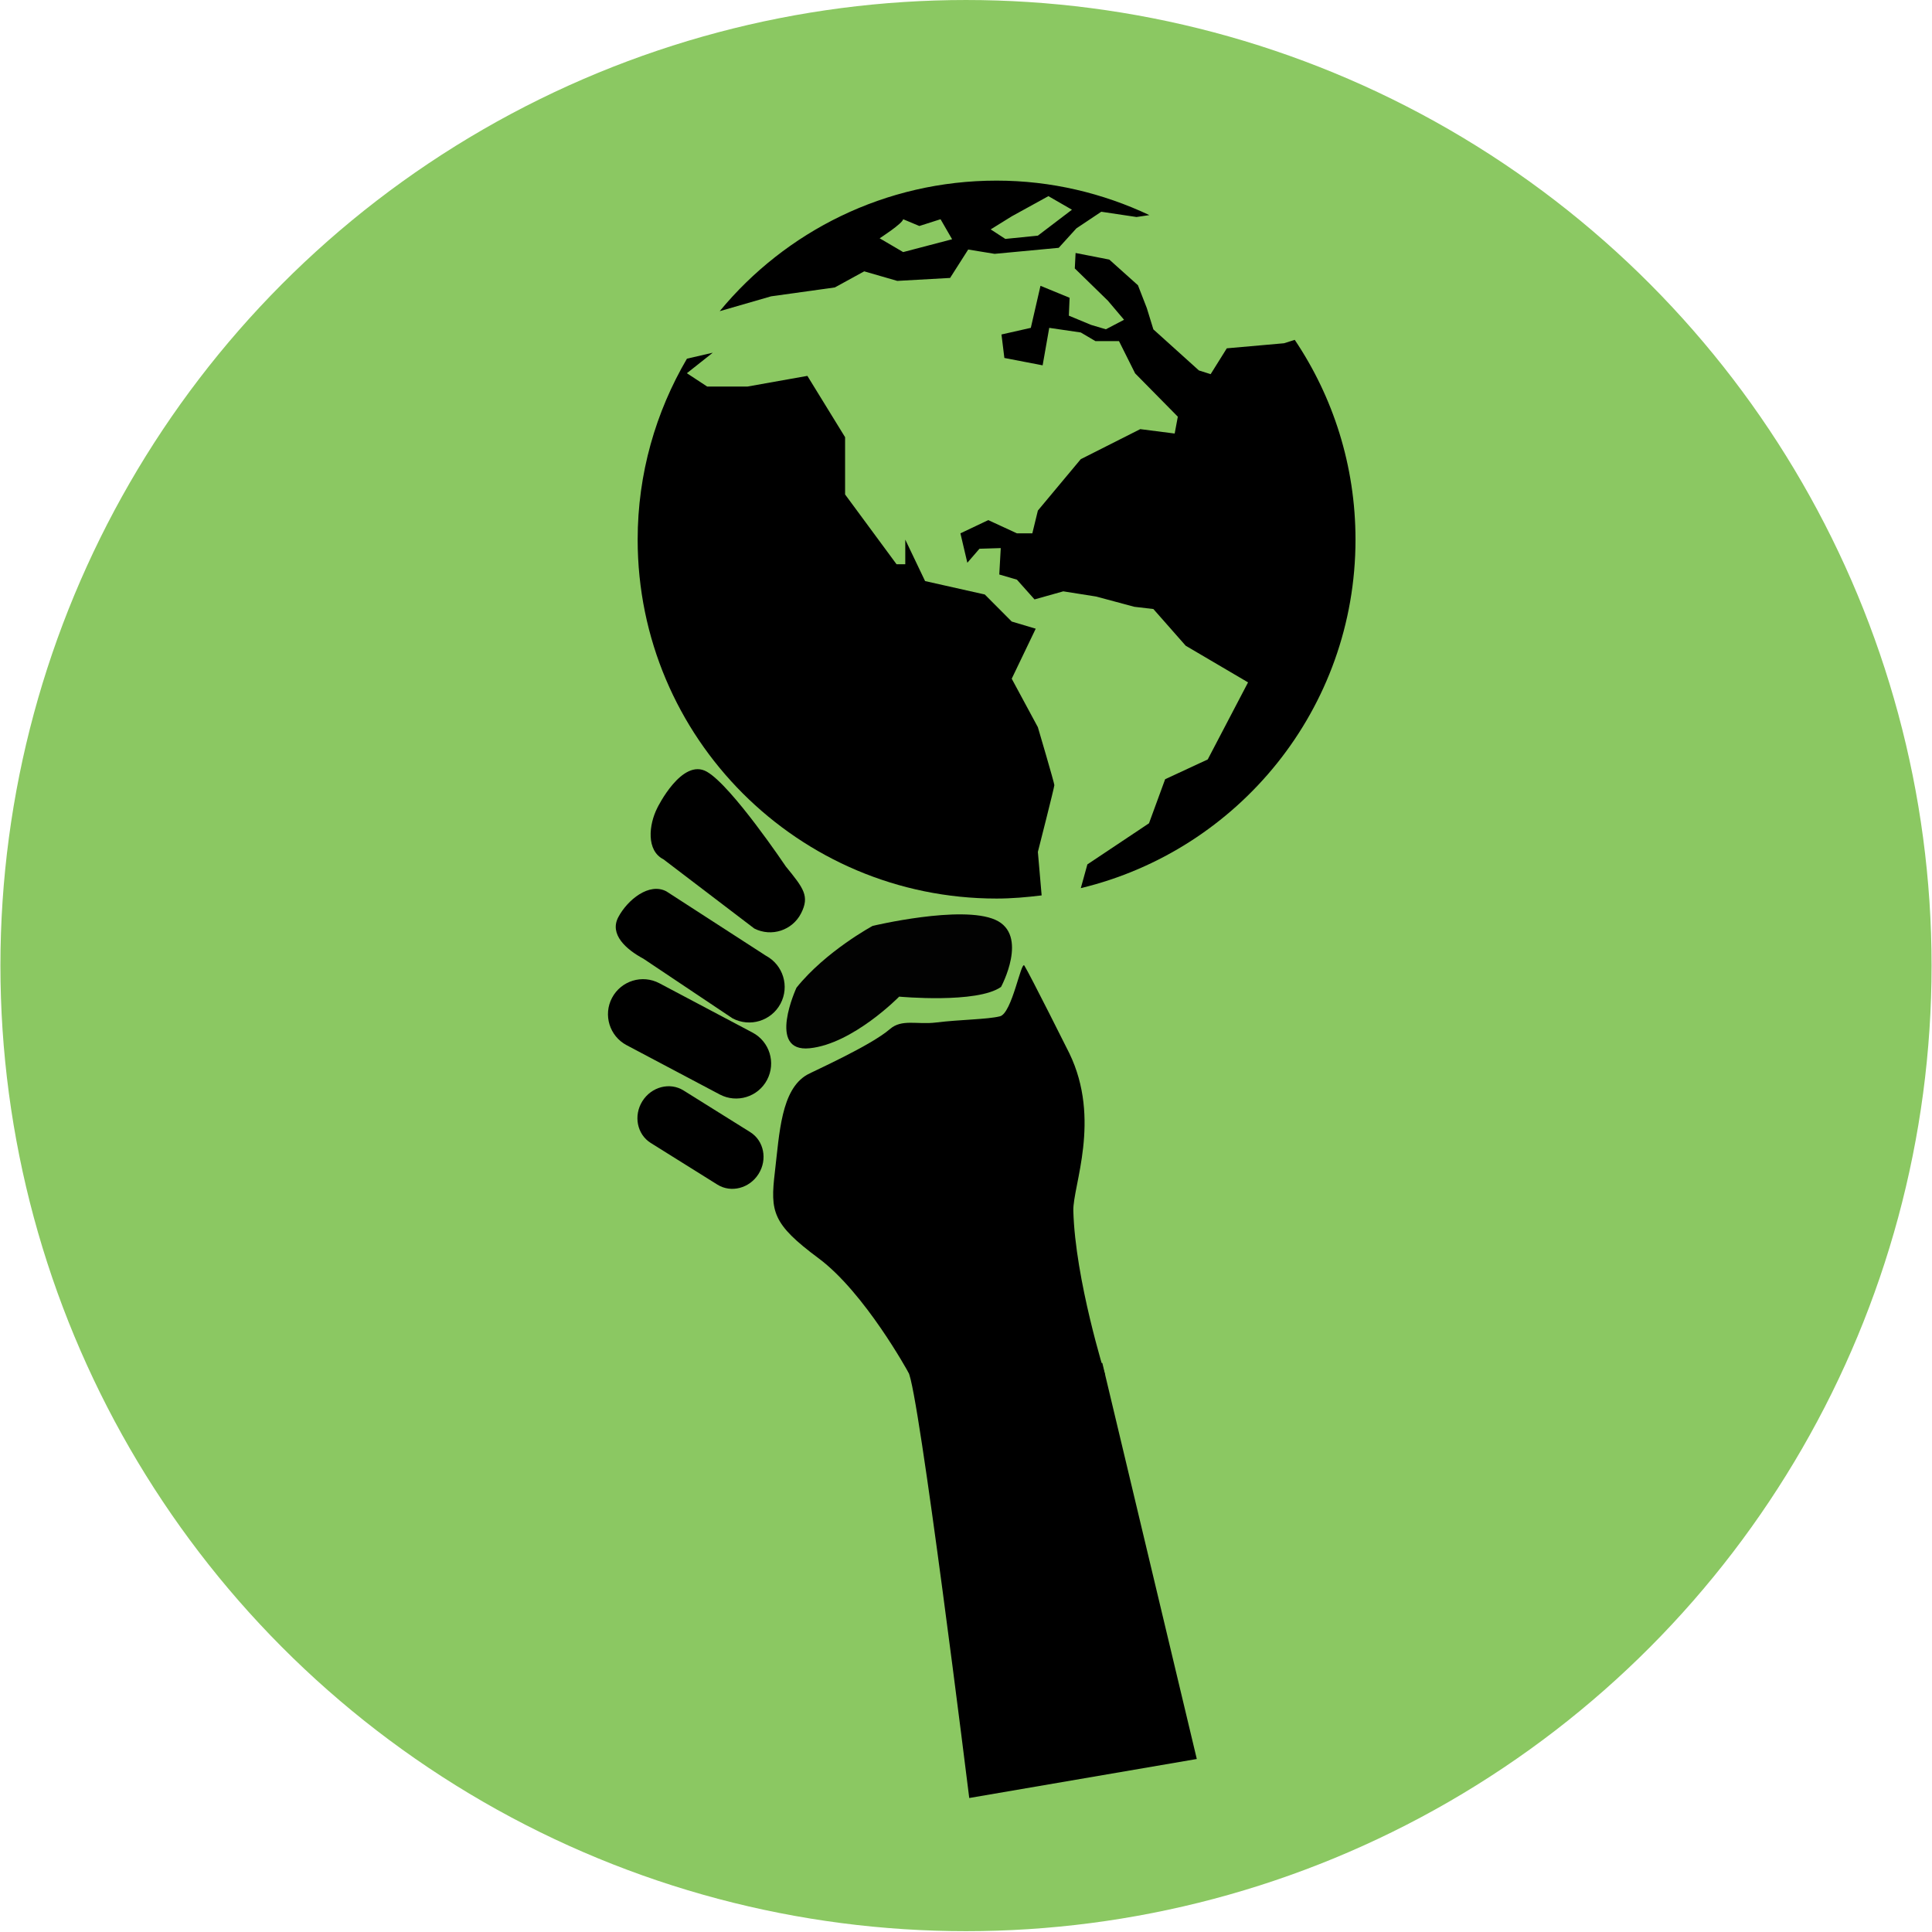
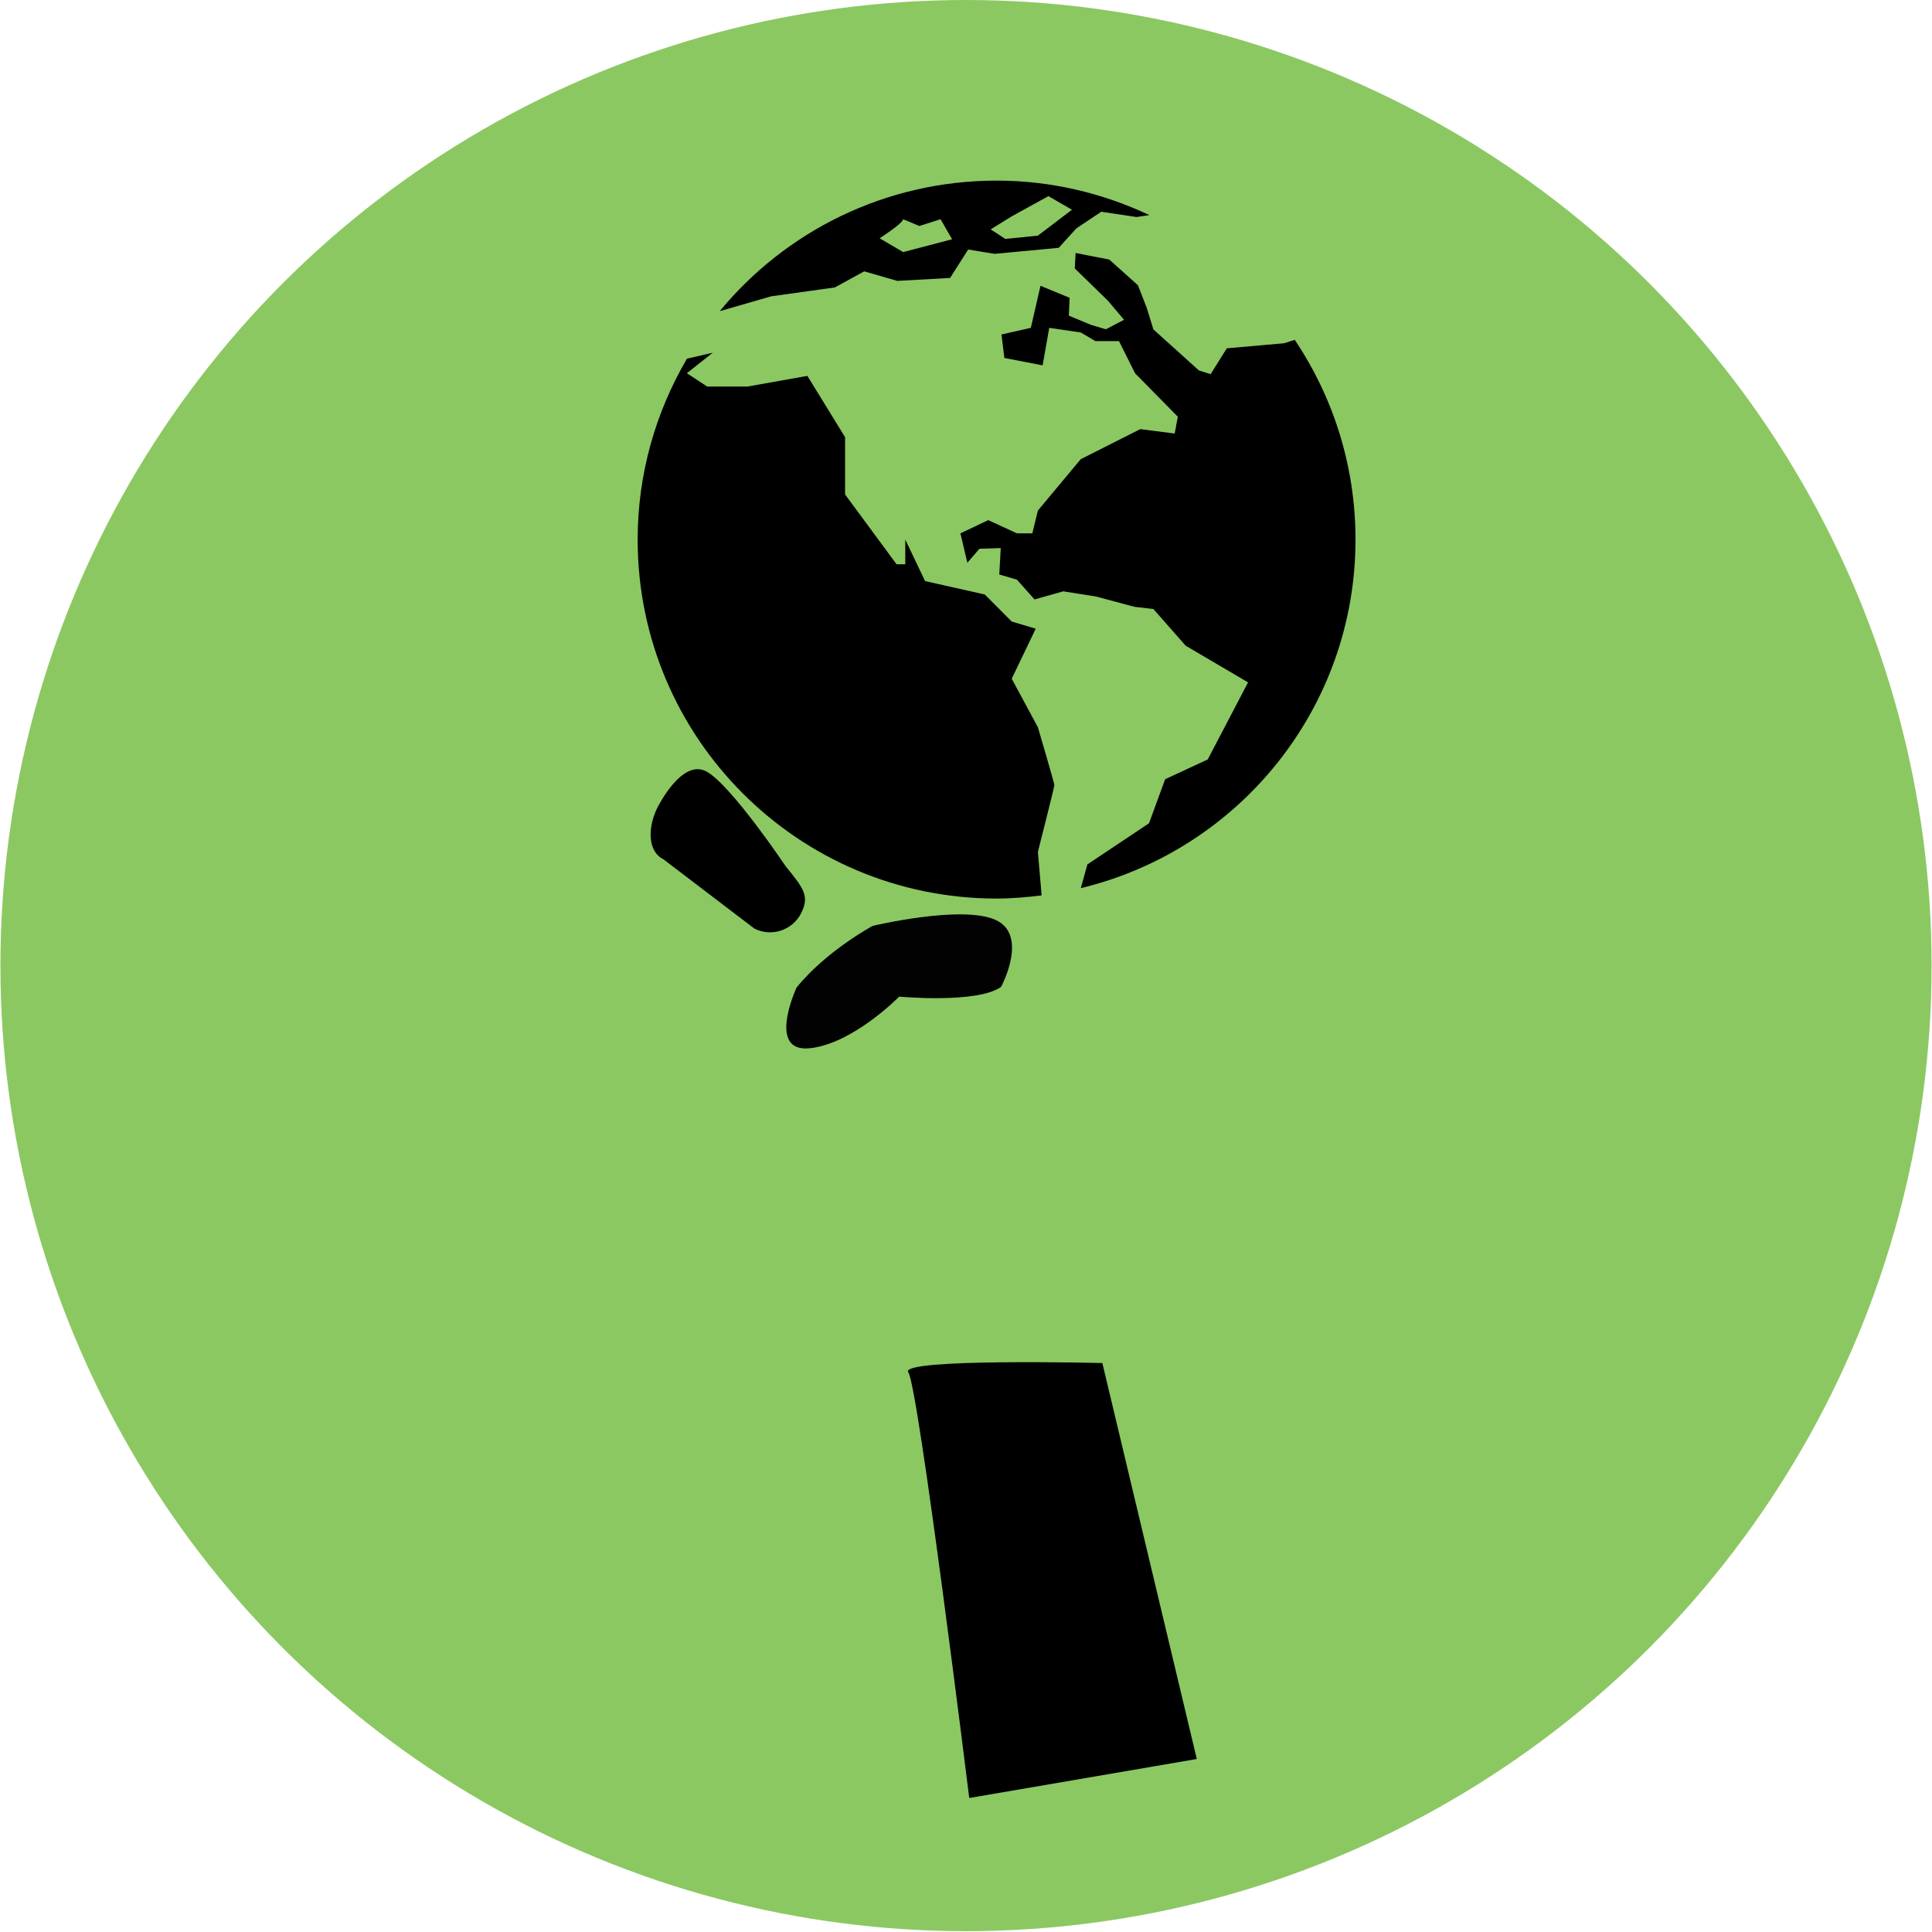
<svg xmlns="http://www.w3.org/2000/svg" version="1.1" id="Layer_1" x="0px" y="0px" width="240px" height="240px" viewBox="0 0 240 240" enable-background="new 0 0 240 240" xml:space="preserve">
  <circle fill="#8BC862" cx="120" cy="119.949" r="119.948" />
  <g>
    <path d="M120.403,223.355l28.268-4.846l-11.734-49.188c0,0-25.353-0.625-24.103,1.148S120.403,223.355,120.403,223.355z" />
-     <path d="M112.833,170.47c0,0-5.41-9.903-11.154-14.168c-5.745-4.265-6.003-5.789-5.425-10.678   c0.577-4.89,0.776-10.276,4.021-12.124c0.708-0.402,7.899-3.603,10.274-5.665c1.486-1.29,3.368-0.526,5.716-0.815   c3.044-0.375,6.362-0.375,7.954-0.771c1.499-0.373,2.628-6.945,3.031-6.299c0.681,1.088,5.502,10.716,5.583,10.883   c4,8.25,0.417,16.497,0.5,19.583c0.23,8.555,3.958,20.393,3.958,20.393L112.833,170.47z" />
-     <path d="M93.193,140.635c1.701,1.063,2.17,3.385,1.044,5.187l0,0c-1.125,1.799-3.416,2.397-5.118,1.335l-8.279-5.174   c-1.702-1.063-2.169-3.387-1.045-5.185l0,0c1.126-1.801,3.418-2.399,5.119-1.335L93.193,140.635z" />
-     <path d="M93.479,128.268c2.124,1.122,2.933,3.757,1.809,5.879l0,0c-1.123,2.125-3.756,2.934-5.88,1.811l-11.568-6.123   c-2.124-1.125-2.934-3.759-1.81-5.881l0,0c1.125-2.123,3.757-2.936,5.88-1.811L93.479,128.268z" />
-     <path d="M95.145,118.723c2.147,1.148,2.957,3.818,1.81,5.964l0,0c-1.148,2.146-3.817,2.957-5.965,1.809l-11.063-7.402   c-2.146-1.148-4.261-3.028-3.113-5.173l0,0c1.146-2.146,3.827-4.334,5.974-3.187L95.145,118.723z" />
    <path d="M97.616,107.633c2.21,2.713,2.98,3.682,1.902,5.813l0,0c-1.081,2.13-3.683,2.982-5.813,1.901l-11.296-8.605   c-2.13-1.079-1.831-4.266-0.75-6.396c0,0,3.056-6.261,6.161-4.474S97.616,107.633,97.616,107.633z" />
    <g>
      <g>
        <path d="M160.838,42.218l-1.333,0.423l-7.108,0.629l-2.005,3.209l-1.459-0.461l-5.657-5.102l-0.816-2.651l-1.1-2.83l-3.557-3.188     l-4.19-0.819l-0.097,1.919l4.109,4.006l2.009,2.37l-2.258,1.182l-1.842-0.547l-2.757-1.145l0.093-2.222l-3.616-1.486     l-1.201,5.221l-3.645,0.824l0.359,2.917l4.753,0.916l0.82-4.656l3.92,0.575l1.82,1.073h2.927l2.002,4.005l5.305,5.383     l-0.391,2.093l-4.276-0.548l-7.393,3.735l-5.324,6.38l-0.69,2.83h-1.914l-3.559-1.643l-3.459,1.643l0.86,3.654l1.505-1.74     l2.646-0.081l-0.184,3.28l2.189,0.639l2.19,2.456l3.572-1.003l4.085,0.646l4.741,1.274l2.366,0.277l4.015,4.559l7.746,4.553     l-5.009,9.574l-5.29,2.456l-2.006,5.475l-7.655,5.107l-0.816,2.949c19.569-4.71,34.124-22.291,34.124-43.303     C168.385,57.847,165.6,49.303,160.838,42.218z" />
        <path d="M128.927,90.334l-3.247-6.022l2.981-6.213l-2.981-0.889l-3.348-3.361l-7.414-1.665l-2.461-5.15v3.058h-1.085     l-6.391-8.668v-7.113l-4.684-7.617l-7.438,1.323h-5.012l-2.521-1.654l3.217-2.548l-3.209,0.743     c-3.866,6.603-6.121,14.263-6.121,22.47c0,24.623,19.96,44.594,44.586,44.594c1.898,0,3.757-0.167,5.598-0.391l-0.468-5.404     c0,0,2.047-8.023,2.047-8.294C130.973,97.258,128.927,90.334,128.927,90.334z" />
        <path d="M95.782,36.812l7.923-1.105l3.651-2l4.106,1.187l6.563-0.368l2.249-3.529l3.281,0.537l7.963-0.749l2.195-2.417     l3.093-2.065l4.377,0.655l1.595-0.238c-5.766-2.716-12.182-4.283-18.979-4.283c-13.841,0-26.214,6.311-34.387,16.209h0.022     L95.782,36.812z M125.685,26.871l4.552-2.505l2.924,1.686l-4.233,3.221l-4.042,0.406l-1.818-1.183L125.685,26.871z      M112.194,27.233l2.011,0.841l2.632-0.841l1.437,2.488l-6.08,1.594l-2.921-1.713C109.27,29.603,112.128,27.765,112.194,27.233z" />
      </g>
    </g>
    <path fill="#020202" d="M98.943,122.693c0,0-3.741,8.077,1.639,7.525c5.381-0.55,11.115-6.412,11.115-6.412   s9.675,0.899,12.656-1.206c0,0,3.501-6.47-0.715-8.341c-4.217-1.871-15.232,0.758-15.232,0.758S102.594,118.148,98.943,122.693z" />
  </g>
</svg>